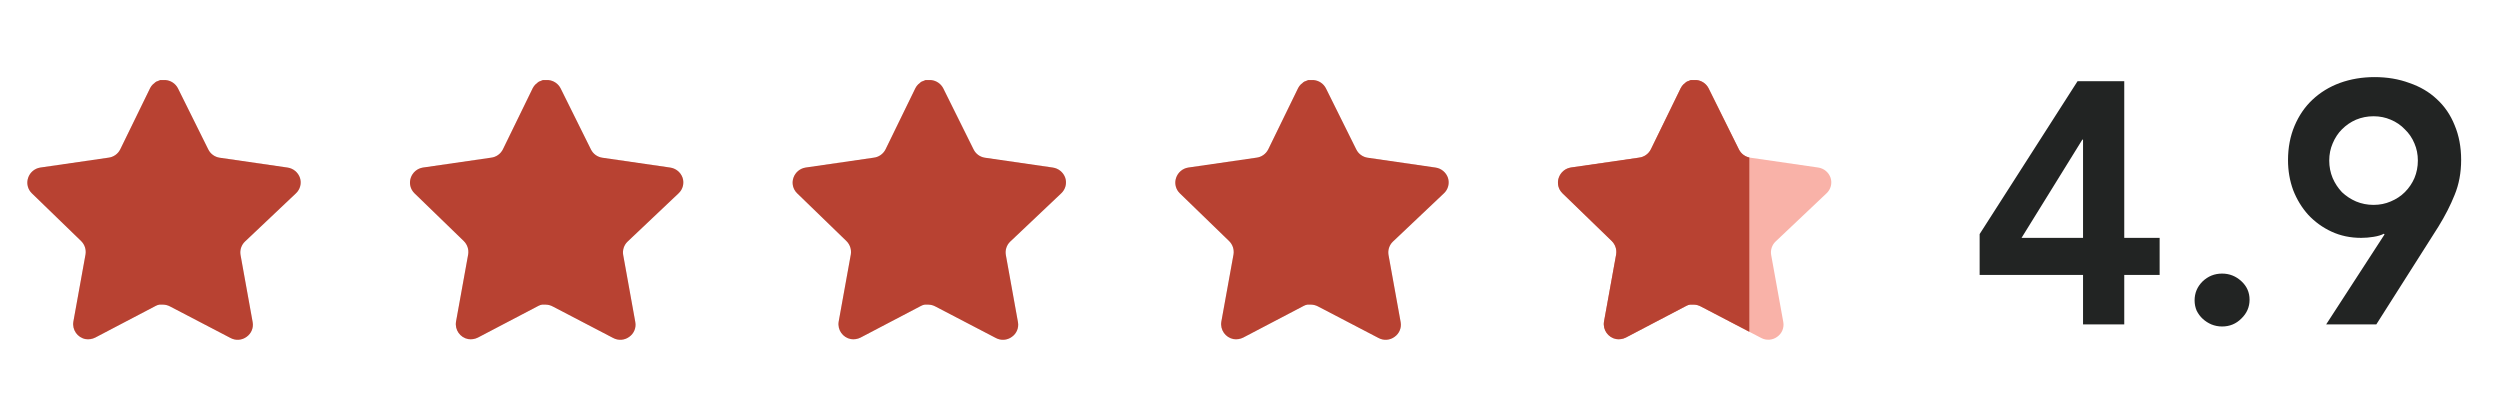
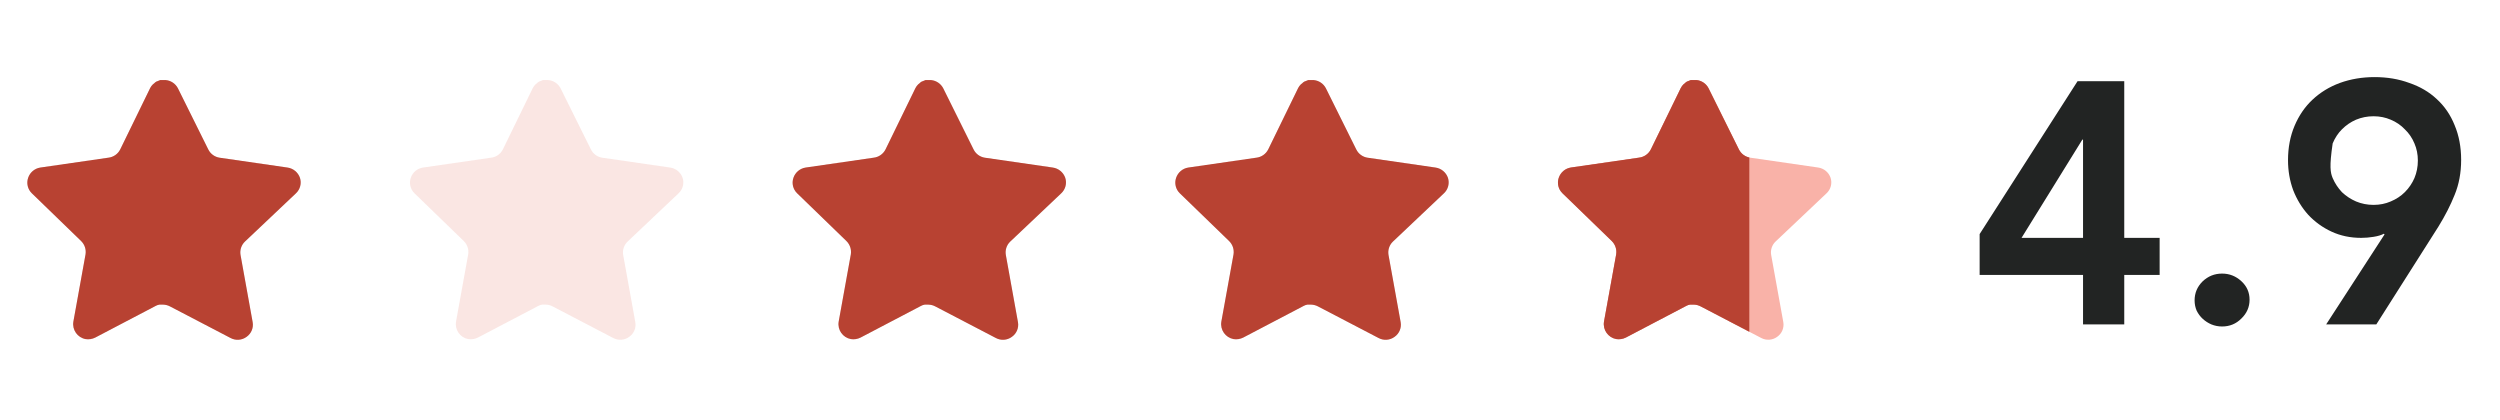
<svg xmlns="http://www.w3.org/2000/svg" width="131" height="22" viewBox="0 0 131 22" fill="none">
  <path d="M12.831 12.662C12.646 12.841 12.561 13.101 12.603 13.356L13.239 16.88C13.293 17.178 13.167 17.48 12.917 17.653C12.672 17.832 12.347 17.854 12.079 17.71L8.908 16.056C8.797 15.997 8.675 15.966 8.55 15.962H8.356C8.288 15.972 8.222 15.994 8.162 16.027L4.99 17.689C4.833 17.768 4.655 17.796 4.481 17.768C4.058 17.687 3.775 17.284 3.844 16.857L4.481 13.334C4.524 13.077 4.439 12.816 4.253 12.633L1.667 10.127C1.451 9.917 1.376 9.602 1.475 9.317C1.57 9.034 1.815 8.827 2.111 8.78L5.67 8.264C5.941 8.236 6.179 8.071 6.3 7.828L7.869 4.613C7.906 4.541 7.954 4.475 8.012 4.419L8.076 4.369C8.11 4.332 8.149 4.301 8.192 4.276L8.27 4.247L8.391 4.197H8.693C8.962 4.225 9.199 4.386 9.323 4.627L10.912 7.828C11.027 8.062 11.249 8.225 11.507 8.264L15.066 8.78C15.366 8.823 15.618 9.031 15.717 9.317C15.811 9.605 15.73 9.92 15.51 10.127L12.831 12.662Z" fill="#AC3222" />
  <path d="M12.831 12.662C12.646 12.841 12.561 13.101 12.603 13.356L13.239 16.88C13.293 17.178 13.167 17.48 12.917 17.653C12.672 17.832 12.347 17.854 12.079 17.71L8.908 16.056C8.797 15.997 8.675 15.966 8.55 15.962H8.356C8.288 15.972 8.222 15.994 8.162 16.027L4.99 17.689C4.833 17.768 4.655 17.796 4.481 17.768C4.058 17.687 3.775 17.284 3.844 16.857L4.481 13.334C4.524 13.077 4.439 12.816 4.253 12.633L1.667 10.127C1.451 9.917 1.376 9.602 1.475 9.317C1.57 9.034 1.815 8.827 2.111 8.78L5.67 8.264C5.941 8.236 6.179 8.071 6.3 7.828L7.869 4.613C7.906 4.541 7.954 4.475 8.012 4.419L8.076 4.369C8.11 4.332 8.149 4.301 8.192 4.276L8.27 4.247L8.391 4.197H8.693C8.962 4.225 9.199 4.386 9.323 4.627L10.912 7.828C11.027 8.062 11.249 8.225 11.507 8.264L15.066 8.78C15.366 8.823 15.618 9.031 15.717 9.317C15.811 9.605 15.73 9.92 15.51 10.127L12.831 12.662Z" fill="#E78274" fill-opacity="0.2" />
-   <path d="M32.882 12.662C32.697 12.841 32.611 13.101 32.654 13.356L33.29 16.88C33.344 17.178 33.218 17.48 32.968 17.653C32.723 17.832 32.397 17.854 32.13 17.71L28.959 16.056C28.848 15.997 28.726 15.966 28.601 15.962H28.406C28.339 15.972 28.273 15.994 28.213 16.027L25.041 17.689C24.884 17.768 24.706 17.796 24.532 17.768C24.108 17.687 23.826 17.284 23.895 16.857L24.532 13.334C24.575 13.077 24.489 12.816 24.304 12.633L21.718 10.127C21.502 9.917 21.427 9.602 21.525 9.317C21.621 9.034 21.866 8.827 22.162 8.78L25.721 8.264C25.992 8.236 26.229 8.071 26.351 7.828L27.919 4.613C27.957 4.541 28.005 4.475 28.063 4.419L28.127 4.369C28.161 4.332 28.2 4.301 28.242 4.276L28.32 4.247L28.442 4.197H28.744C29.013 4.225 29.25 4.386 29.374 4.627L30.963 7.828C31.078 8.062 31.3 8.225 31.557 8.264L35.116 8.78C35.417 8.823 35.669 9.031 35.768 9.317C35.862 9.605 35.781 9.92 35.56 10.127L32.882 12.662Z" fill="#AC3222" />
  <path d="M32.882 12.662C32.697 12.841 32.611 13.101 32.654 13.356L33.29 16.88C33.344 17.178 33.218 17.48 32.968 17.653C32.723 17.832 32.397 17.854 32.13 17.71L28.959 16.056C28.848 15.997 28.726 15.966 28.601 15.962H28.406C28.339 15.972 28.273 15.994 28.213 16.027L25.041 17.689C24.884 17.768 24.706 17.796 24.532 17.768C24.108 17.687 23.826 17.284 23.895 16.857L24.532 13.334C24.575 13.077 24.489 12.816 24.304 12.633L21.718 10.127C21.502 9.917 21.427 9.602 21.525 9.317C21.621 9.034 21.866 8.827 22.162 8.78L25.721 8.264C25.992 8.236 26.229 8.071 26.351 7.828L27.919 4.613C27.957 4.541 28.005 4.475 28.063 4.419L28.127 4.369C28.161 4.332 28.2 4.301 28.242 4.276L28.32 4.247L28.442 4.197H28.744C29.013 4.225 29.25 4.386 29.374 4.627L30.963 7.828C31.078 8.062 31.3 8.225 31.557 8.264L35.116 8.78C35.417 8.823 35.669 9.031 35.768 9.317C35.862 9.605 35.781 9.92 35.56 10.127L32.882 12.662Z" fill="#E78274" fill-opacity="0.2" />
  <path d="M52.933 12.662C52.747 12.841 52.662 13.101 52.705 13.356L53.341 16.88C53.395 17.178 53.269 17.48 53.019 17.653C52.774 17.832 52.448 17.854 52.181 17.71L49.009 16.056C48.899 15.997 48.777 15.966 48.651 15.962H48.457C48.39 15.972 48.324 15.994 48.264 16.027L45.092 17.689C44.935 17.768 44.757 17.796 44.583 17.768C44.159 17.687 43.876 17.284 43.946 16.857L44.583 13.334C44.625 13.077 44.54 12.816 44.355 12.633L41.769 10.127C41.552 9.917 41.477 9.602 41.576 9.317C41.672 9.034 41.917 8.827 42.213 8.78L45.772 8.264C46.042 8.236 46.28 8.071 46.402 7.828L47.97 4.613C48.008 4.541 48.056 4.475 48.114 4.419L48.178 4.369C48.212 4.332 48.25 4.301 48.293 4.276L48.371 4.247L48.493 4.197H48.794C49.064 4.225 49.301 4.386 49.425 4.627L51.014 7.828C51.128 8.062 51.351 8.225 51.608 8.264L55.167 8.78C55.468 8.823 55.719 9.031 55.819 9.317C55.913 9.605 55.832 9.92 55.611 10.127L52.933 12.662Z" fill="#AC3222" />
  <path d="M52.933 12.662C52.747 12.841 52.662 13.101 52.705 13.356L53.341 16.88C53.395 17.178 53.269 17.48 53.019 17.653C52.774 17.832 52.448 17.854 52.181 17.71L49.009 16.056C48.899 15.997 48.777 15.966 48.651 15.962H48.457C48.39 15.972 48.324 15.994 48.264 16.027L45.092 17.689C44.935 17.768 44.757 17.796 44.583 17.768C44.159 17.687 43.876 17.284 43.946 16.857L44.583 13.334C44.625 13.077 44.54 12.816 44.355 12.633L41.769 10.127C41.552 9.917 41.477 9.602 41.576 9.317C41.672 9.034 41.917 8.827 42.213 8.78L45.772 8.264C46.042 8.236 46.28 8.071 46.402 7.828L47.97 4.613C48.008 4.541 48.056 4.475 48.114 4.419L48.178 4.369C48.212 4.332 48.25 4.301 48.293 4.276L48.371 4.247L48.493 4.197H48.794C49.064 4.225 49.301 4.386 49.425 4.627L51.014 7.828C51.128 8.062 51.351 8.225 51.608 8.264L55.167 8.78C55.468 8.823 55.719 9.031 55.819 9.317C55.913 9.605 55.832 9.92 55.611 10.127L52.933 12.662Z" fill="#E78274" fill-opacity="0.2" />
  <path d="M72.986 12.662C72.8 12.841 72.715 13.101 72.757 13.356L73.394 16.88C73.448 17.178 73.322 17.48 73.072 17.653C72.827 17.832 72.501 17.854 72.234 17.71L69.062 16.056C68.952 15.997 68.829 15.966 68.704 15.962H68.51C68.443 15.972 68.377 15.994 68.317 16.027L65.144 17.689C64.987 17.768 64.81 17.796 64.636 17.768C64.212 17.687 63.929 17.284 63.998 16.857L64.636 13.334C64.678 13.077 64.593 12.816 64.407 12.633L61.821 10.127C61.605 9.917 61.53 9.602 61.629 9.317C61.725 9.034 61.97 8.827 62.265 8.78L65.825 8.264C66.095 8.236 66.333 8.071 66.455 7.828L68.023 4.613C68.06 4.541 68.108 4.475 68.166 4.419L68.231 4.369C68.264 4.332 68.303 4.301 68.346 4.276L68.424 4.247L68.546 4.197H68.847C69.117 4.225 69.353 4.386 69.477 4.627L71.067 7.828C71.181 8.062 71.404 8.225 71.661 8.264L75.22 8.78C75.521 8.823 75.772 9.031 75.872 9.317C75.965 9.605 75.885 9.92 75.664 10.127L72.986 12.662Z" fill="#AC3222" />
  <path d="M72.986 12.662C72.8 12.841 72.715 13.101 72.757 13.356L73.394 16.88C73.448 17.178 73.322 17.48 73.072 17.653C72.827 17.832 72.501 17.854 72.234 17.71L69.062 16.056C68.952 15.997 68.829 15.966 68.704 15.962H68.51C68.443 15.972 68.377 15.994 68.317 16.027L65.144 17.689C64.987 17.768 64.81 17.796 64.636 17.768C64.212 17.687 63.929 17.284 63.998 16.857L64.636 13.334C64.678 13.077 64.593 12.816 64.407 12.633L61.821 10.127C61.605 9.917 61.53 9.602 61.629 9.317C61.725 9.034 61.97 8.827 62.265 8.78L65.825 8.264C66.095 8.236 66.333 8.071 66.455 7.828L68.023 4.613C68.06 4.541 68.108 4.475 68.166 4.419L68.231 4.369C68.264 4.332 68.303 4.301 68.346 4.276L68.424 4.247L68.546 4.197H68.847C69.117 4.225 69.353 4.386 69.477 4.627L71.067 7.828C71.181 8.062 71.404 8.225 71.661 8.264L75.22 8.78C75.521 8.823 75.772 9.031 75.872 9.317C75.965 9.605 75.885 9.92 75.664 10.127L72.986 12.662Z" fill="#E78274" fill-opacity="0.2" />
  <path d="M93.036 12.66C92.851 12.839 92.766 13.1 92.808 13.354L93.445 16.878C93.498 17.176 93.372 17.479 93.122 17.651C92.877 17.83 92.552 17.852 92.284 17.708L89.113 16.054C89.003 15.995 88.88 15.964 88.755 15.96H88.561C88.493 15.97 88.427 15.992 88.367 16.025L85.195 17.687C85.038 17.766 84.861 17.794 84.687 17.766C84.263 17.685 83.98 17.282 84.049 16.855L84.687 13.332C84.729 13.075 84.644 12.814 84.458 12.631L81.872 10.125C81.656 9.915 81.581 9.6 81.68 9.316C81.776 9.032 82.02 8.825 82.316 8.778L85.875 8.262C86.146 8.234 86.384 8.069 86.505 7.826L88.074 4.611C88.111 4.539 88.159 4.473 88.217 4.417L88.281 4.367C88.315 4.33 88.354 4.299 88.397 4.274L88.475 4.245L88.597 4.195H88.898C89.167 4.223 89.404 4.384 89.528 4.625L91.117 7.826C91.232 8.06 91.454 8.223 91.712 8.262L95.271 8.778C95.572 8.821 95.823 9.029 95.922 9.316C96.016 9.603 95.935 9.918 95.715 10.125L93.036 12.66Z" fill="#F9B2A8" />
  <g clip-path="url(#clip0_5299_82365)">
    <path d="M93.036 12.66C92.851 12.839 92.766 13.1 92.808 13.354L93.445 16.878C93.498 17.176 93.372 17.479 93.122 17.651C92.877 17.83 92.552 17.852 92.284 17.708L89.113 16.054C89.003 15.995 88.88 15.964 88.755 15.96H88.561C88.493 15.97 88.427 15.992 88.367 16.025L85.195 17.687C85.038 17.766 84.861 17.794 84.687 17.766C84.263 17.685 83.98 17.282 84.049 16.855L84.687 13.332C84.729 13.075 84.644 12.814 84.458 12.631L81.872 10.125C81.656 9.915 81.581 9.6 81.68 9.316C81.776 9.032 82.02 8.825 82.316 8.778L85.875 8.262C86.146 8.234 86.384 8.069 86.505 7.826L88.074 4.611C88.111 4.539 88.159 4.473 88.217 4.417L88.281 4.367C88.315 4.33 88.354 4.299 88.397 4.274L88.475 4.245L88.597 4.195H88.898C89.167 4.223 89.404 4.384 89.528 4.625L91.117 7.826C91.232 8.06 91.454 8.223 91.712 8.262L95.271 8.778C95.572 8.821 95.823 9.029 95.922 9.316C96.016 9.603 95.935 9.918 95.715 10.125L93.036 12.66Z" fill="#AC3222" />
    <path d="M93.036 12.66C92.851 12.839 92.766 13.1 92.808 13.354L93.445 16.878C93.498 17.176 93.372 17.479 93.122 17.651C92.877 17.83 92.552 17.852 92.284 17.708L89.113 16.054C89.003 15.995 88.88 15.964 88.755 15.96H88.561C88.493 15.97 88.427 15.992 88.367 16.025L85.195 17.687C85.038 17.766 84.861 17.794 84.687 17.766C84.263 17.685 83.98 17.282 84.049 16.855L84.687 13.332C84.729 13.075 84.644 12.814 84.458 12.631L81.872 10.125C81.656 9.915 81.581 9.6 81.68 9.316C81.776 9.032 82.02 8.825 82.316 8.778L85.875 8.262C86.146 8.234 86.384 8.069 86.505 7.826L88.074 4.611C88.111 4.539 88.159 4.473 88.217 4.417L88.281 4.367C88.315 4.33 88.354 4.299 88.397 4.274L88.475 4.245L88.597 4.195H88.898C89.167 4.223 89.404 4.384 89.528 4.625L91.117 7.826C91.232 8.06 91.454 8.223 91.712 8.262L95.271 8.778C95.572 8.821 95.823 9.029 95.922 9.316C96.016 9.603 95.935 9.918 95.715 10.125L93.036 12.66Z" fill="#E78274" fill-opacity="0.2" />
  </g>
-   <path d="M109.151 14.408H103.733V12.266L108.863 4.256H111.311V12.464H113.165V14.408H111.311V17H109.151V14.408ZM109.151 7.316H109.115L105.929 12.464H109.151V7.316ZM114.997 15.74C114.997 15.356 115.135 15.026 115.411 14.75C115.699 14.474 116.041 14.336 116.437 14.336C116.821 14.336 117.157 14.468 117.445 14.732C117.733 14.996 117.877 15.32 117.877 15.704C117.877 16.088 117.733 16.418 117.445 16.694C117.169 16.97 116.833 17.108 116.437 17.108C116.245 17.108 116.059 17.072 115.879 17C115.711 16.928 115.561 16.832 115.429 16.712C115.297 16.592 115.189 16.448 115.105 16.28C115.033 16.112 114.997 15.932 114.997 15.74ZM121.89 17L124.95 12.284L124.914 12.248C124.782 12.32 124.602 12.374 124.374 12.41C124.158 12.446 123.942 12.464 123.726 12.464C123.162 12.464 122.646 12.356 122.178 12.14C121.71 11.924 121.302 11.63 120.954 11.258C120.618 10.886 120.354 10.454 120.162 9.962C119.982 9.47 119.892 8.948 119.892 8.396C119.892 7.736 120.006 7.136 120.234 6.596C120.462 6.056 120.774 5.6 121.17 5.228C121.578 4.844 122.058 4.55 122.61 4.346C123.174 4.142 123.78 4.04 124.428 4.04C125.088 4.04 125.694 4.142 126.246 4.346C126.81 4.538 127.29 4.82 127.686 5.192C128.094 5.564 128.406 6.02 128.622 6.56C128.85 7.1 128.964 7.706 128.964 8.378C128.964 9.05 128.85 9.662 128.622 10.214C128.406 10.754 128.124 11.306 127.776 11.87L124.518 17H121.89ZM126.696 8.414C126.696 8.09 126.636 7.79 126.516 7.514C126.396 7.226 126.228 6.98 126.012 6.776C125.808 6.56 125.562 6.392 125.274 6.272C124.998 6.152 124.698 6.092 124.374 6.092C124.05 6.092 123.744 6.152 123.456 6.272C123.18 6.392 122.934 6.56 122.718 6.776C122.514 6.98 122.352 7.226 122.232 7.514C122.112 7.79 122.052 8.09 122.052 8.414C122.052 8.738 122.112 9.044 122.232 9.332C122.352 9.608 122.514 9.854 122.718 10.07C122.934 10.274 123.18 10.436 123.456 10.556C123.744 10.676 124.05 10.736 124.374 10.736C124.698 10.736 124.998 10.676 125.274 10.556C125.562 10.436 125.808 10.274 126.012 10.07C126.228 9.854 126.396 9.608 126.516 9.332C126.636 9.044 126.696 8.738 126.696 8.414Z" fill="#222423" />
+   <path d="M109.151 14.408H103.733V12.266L108.863 4.256H111.311V12.464H113.165V14.408H111.311V17H109.151V14.408ZM109.151 7.316H109.115L105.929 12.464H109.151V7.316ZM114.997 15.74C114.997 15.356 115.135 15.026 115.411 14.75C115.699 14.474 116.041 14.336 116.437 14.336C116.821 14.336 117.157 14.468 117.445 14.732C117.733 14.996 117.877 15.32 117.877 15.704C117.877 16.088 117.733 16.418 117.445 16.694C117.169 16.97 116.833 17.108 116.437 17.108C116.245 17.108 116.059 17.072 115.879 17C115.711 16.928 115.561 16.832 115.429 16.712C115.297 16.592 115.189 16.448 115.105 16.28C115.033 16.112 114.997 15.932 114.997 15.74ZM121.89 17L124.95 12.284L124.914 12.248C124.782 12.32 124.602 12.374 124.374 12.41C124.158 12.446 123.942 12.464 123.726 12.464C123.162 12.464 122.646 12.356 122.178 12.14C121.71 11.924 121.302 11.63 120.954 11.258C120.618 10.886 120.354 10.454 120.162 9.962C119.982 9.47 119.892 8.948 119.892 8.396C119.892 7.736 120.006 7.136 120.234 6.596C120.462 6.056 120.774 5.6 121.17 5.228C121.578 4.844 122.058 4.55 122.61 4.346C123.174 4.142 123.78 4.04 124.428 4.04C125.088 4.04 125.694 4.142 126.246 4.346C126.81 4.538 127.29 4.82 127.686 5.192C128.094 5.564 128.406 6.02 128.622 6.56C128.85 7.1 128.964 7.706 128.964 8.378C128.964 9.05 128.85 9.662 128.622 10.214C128.406 10.754 128.124 11.306 127.776 11.87L124.518 17H121.89ZM126.696 8.414C126.696 8.09 126.636 7.79 126.516 7.514C126.396 7.226 126.228 6.98 126.012 6.776C125.808 6.56 125.562 6.392 125.274 6.272C124.998 6.152 124.698 6.092 124.374 6.092C124.05 6.092 123.744 6.152 123.456 6.272C123.18 6.392 122.934 6.56 122.718 6.776C122.514 6.98 122.352 7.226 122.232 7.514C122.052 8.738 122.112 9.044 122.232 9.332C122.352 9.608 122.514 9.854 122.718 10.07C122.934 10.274 123.18 10.436 123.456 10.556C123.744 10.676 124.05 10.736 124.374 10.736C124.698 10.736 124.998 10.676 125.274 10.556C125.562 10.436 125.808 10.274 126.012 10.07C126.228 9.854 126.396 9.608 126.516 9.332C126.636 9.044 126.696 8.738 126.696 8.414Z" fill="#222423" />
  <defs>
    <clipPath id="clip0_5299_82365">
      <rect width="10.026" height="14.322" fill="white" transform="translate(81.637 3.838)" />
    </clipPath>
  </defs>
</svg>